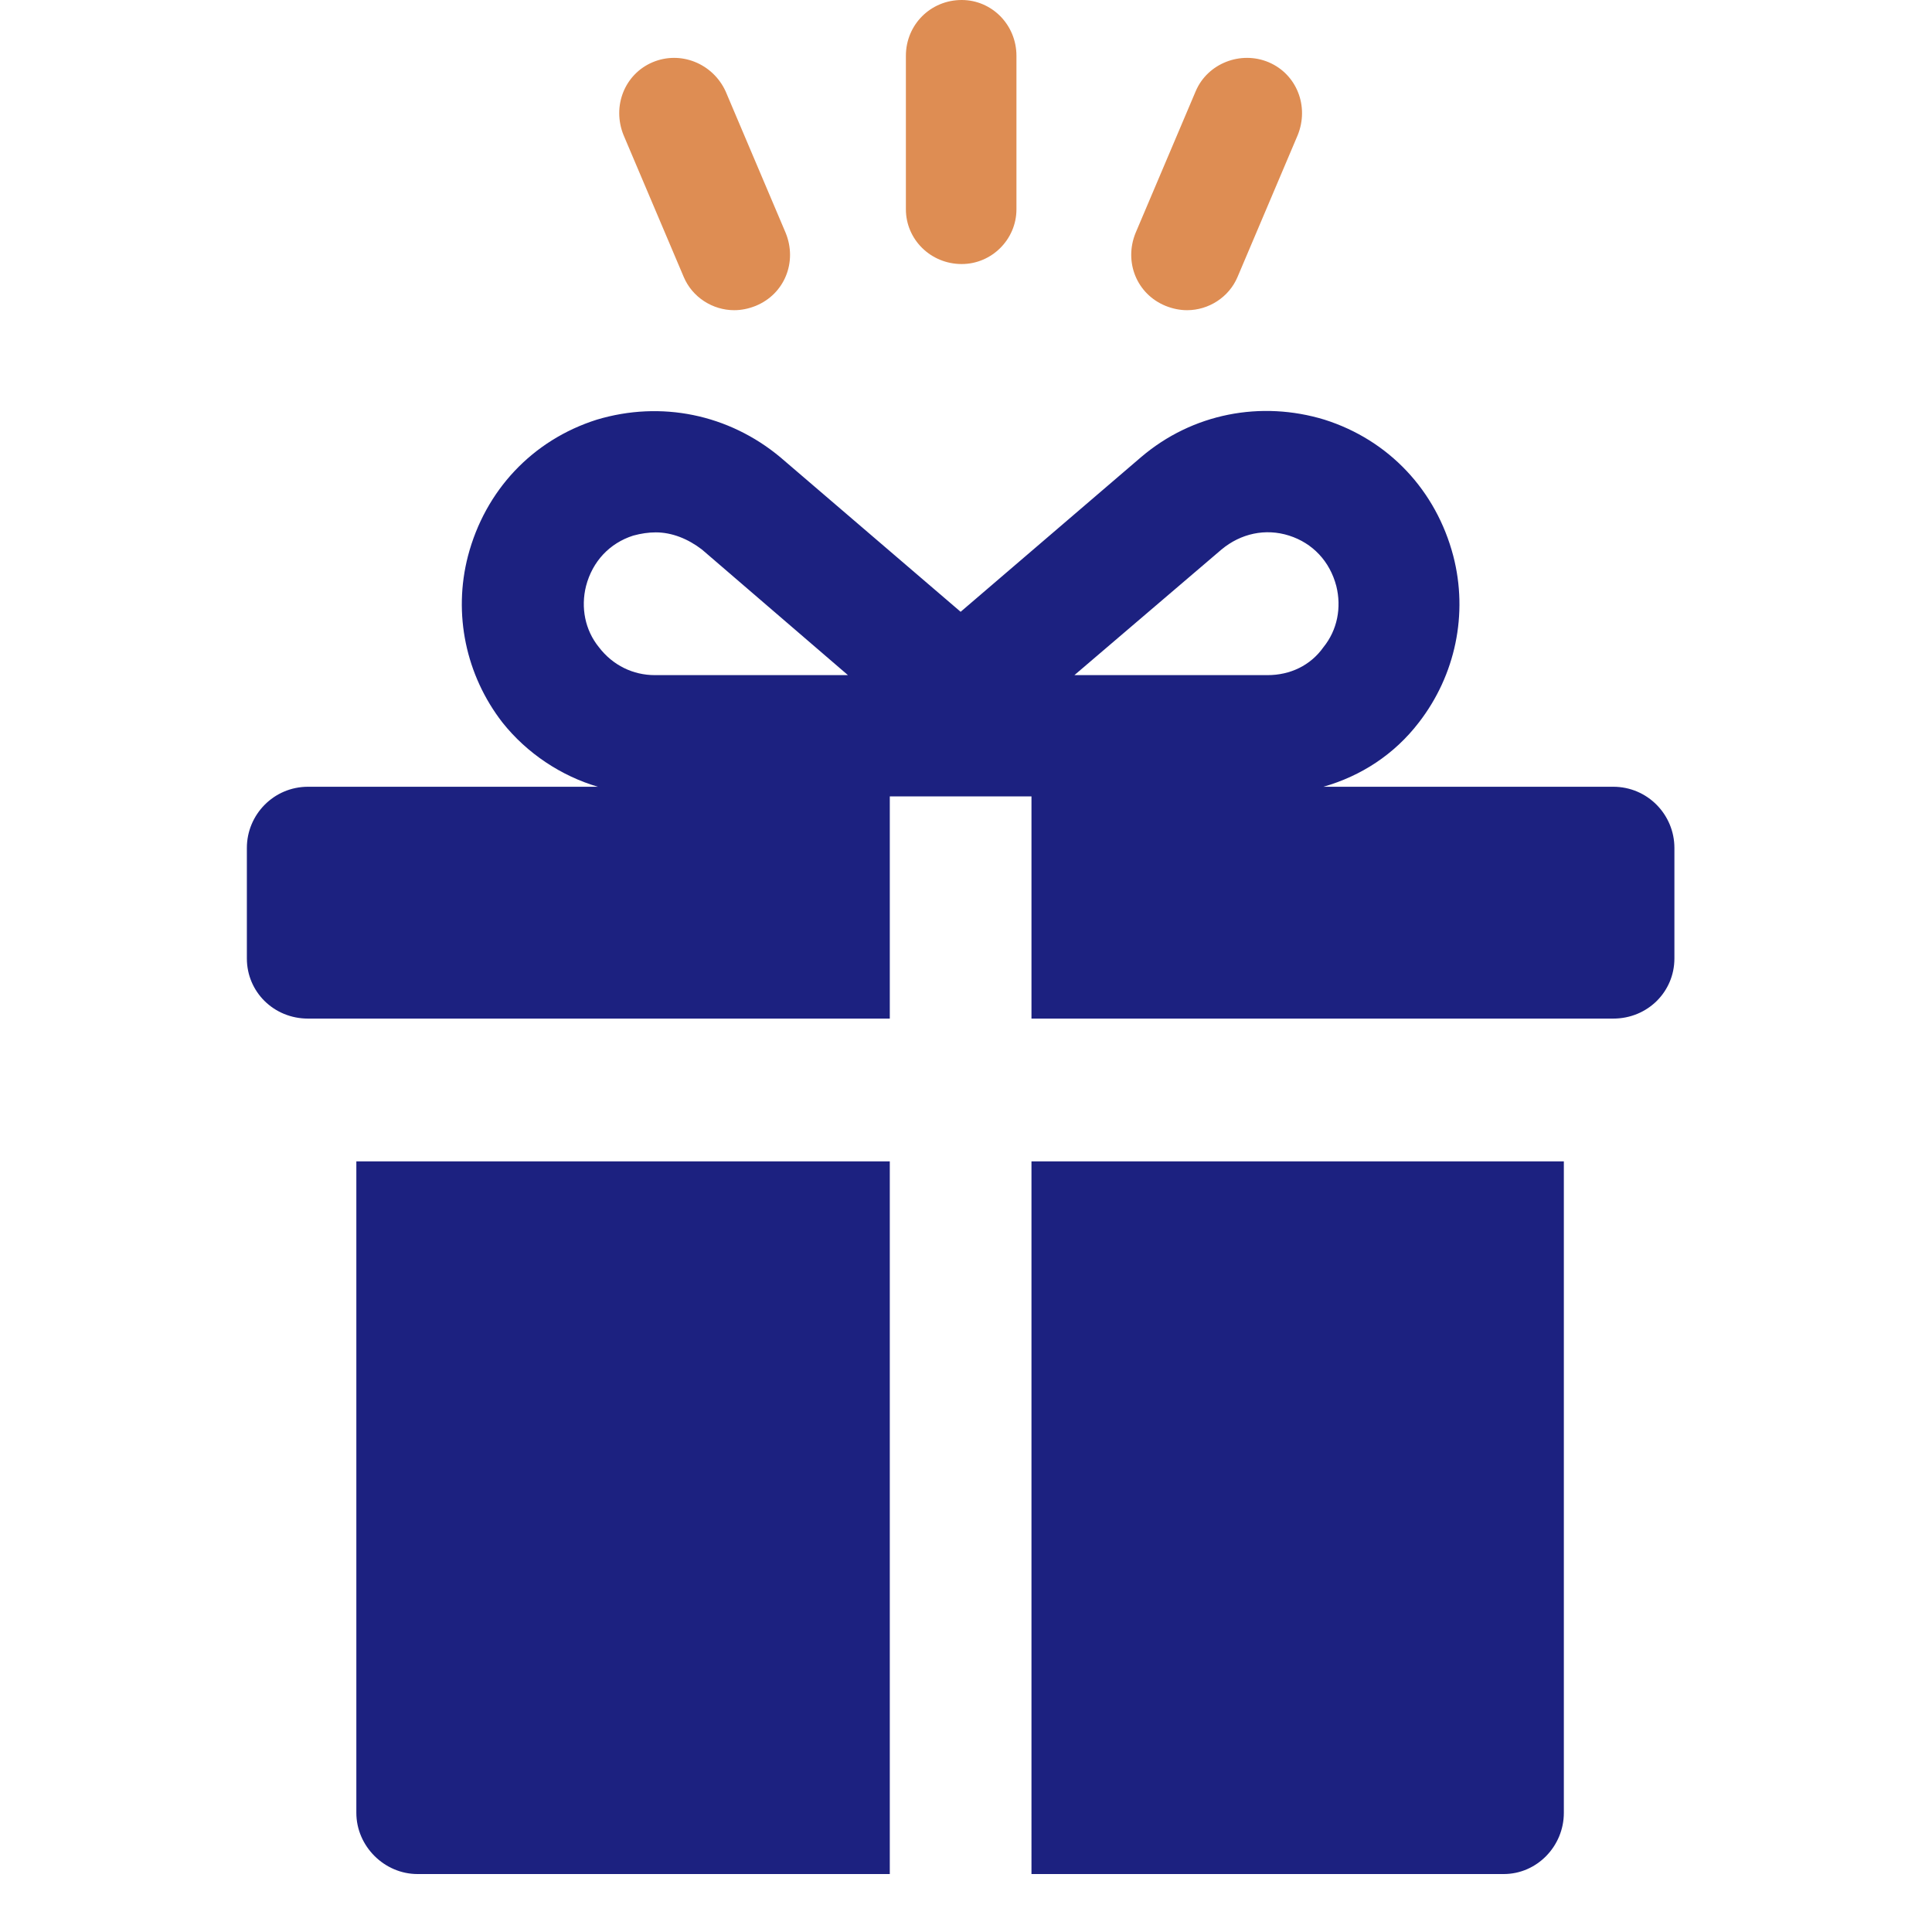
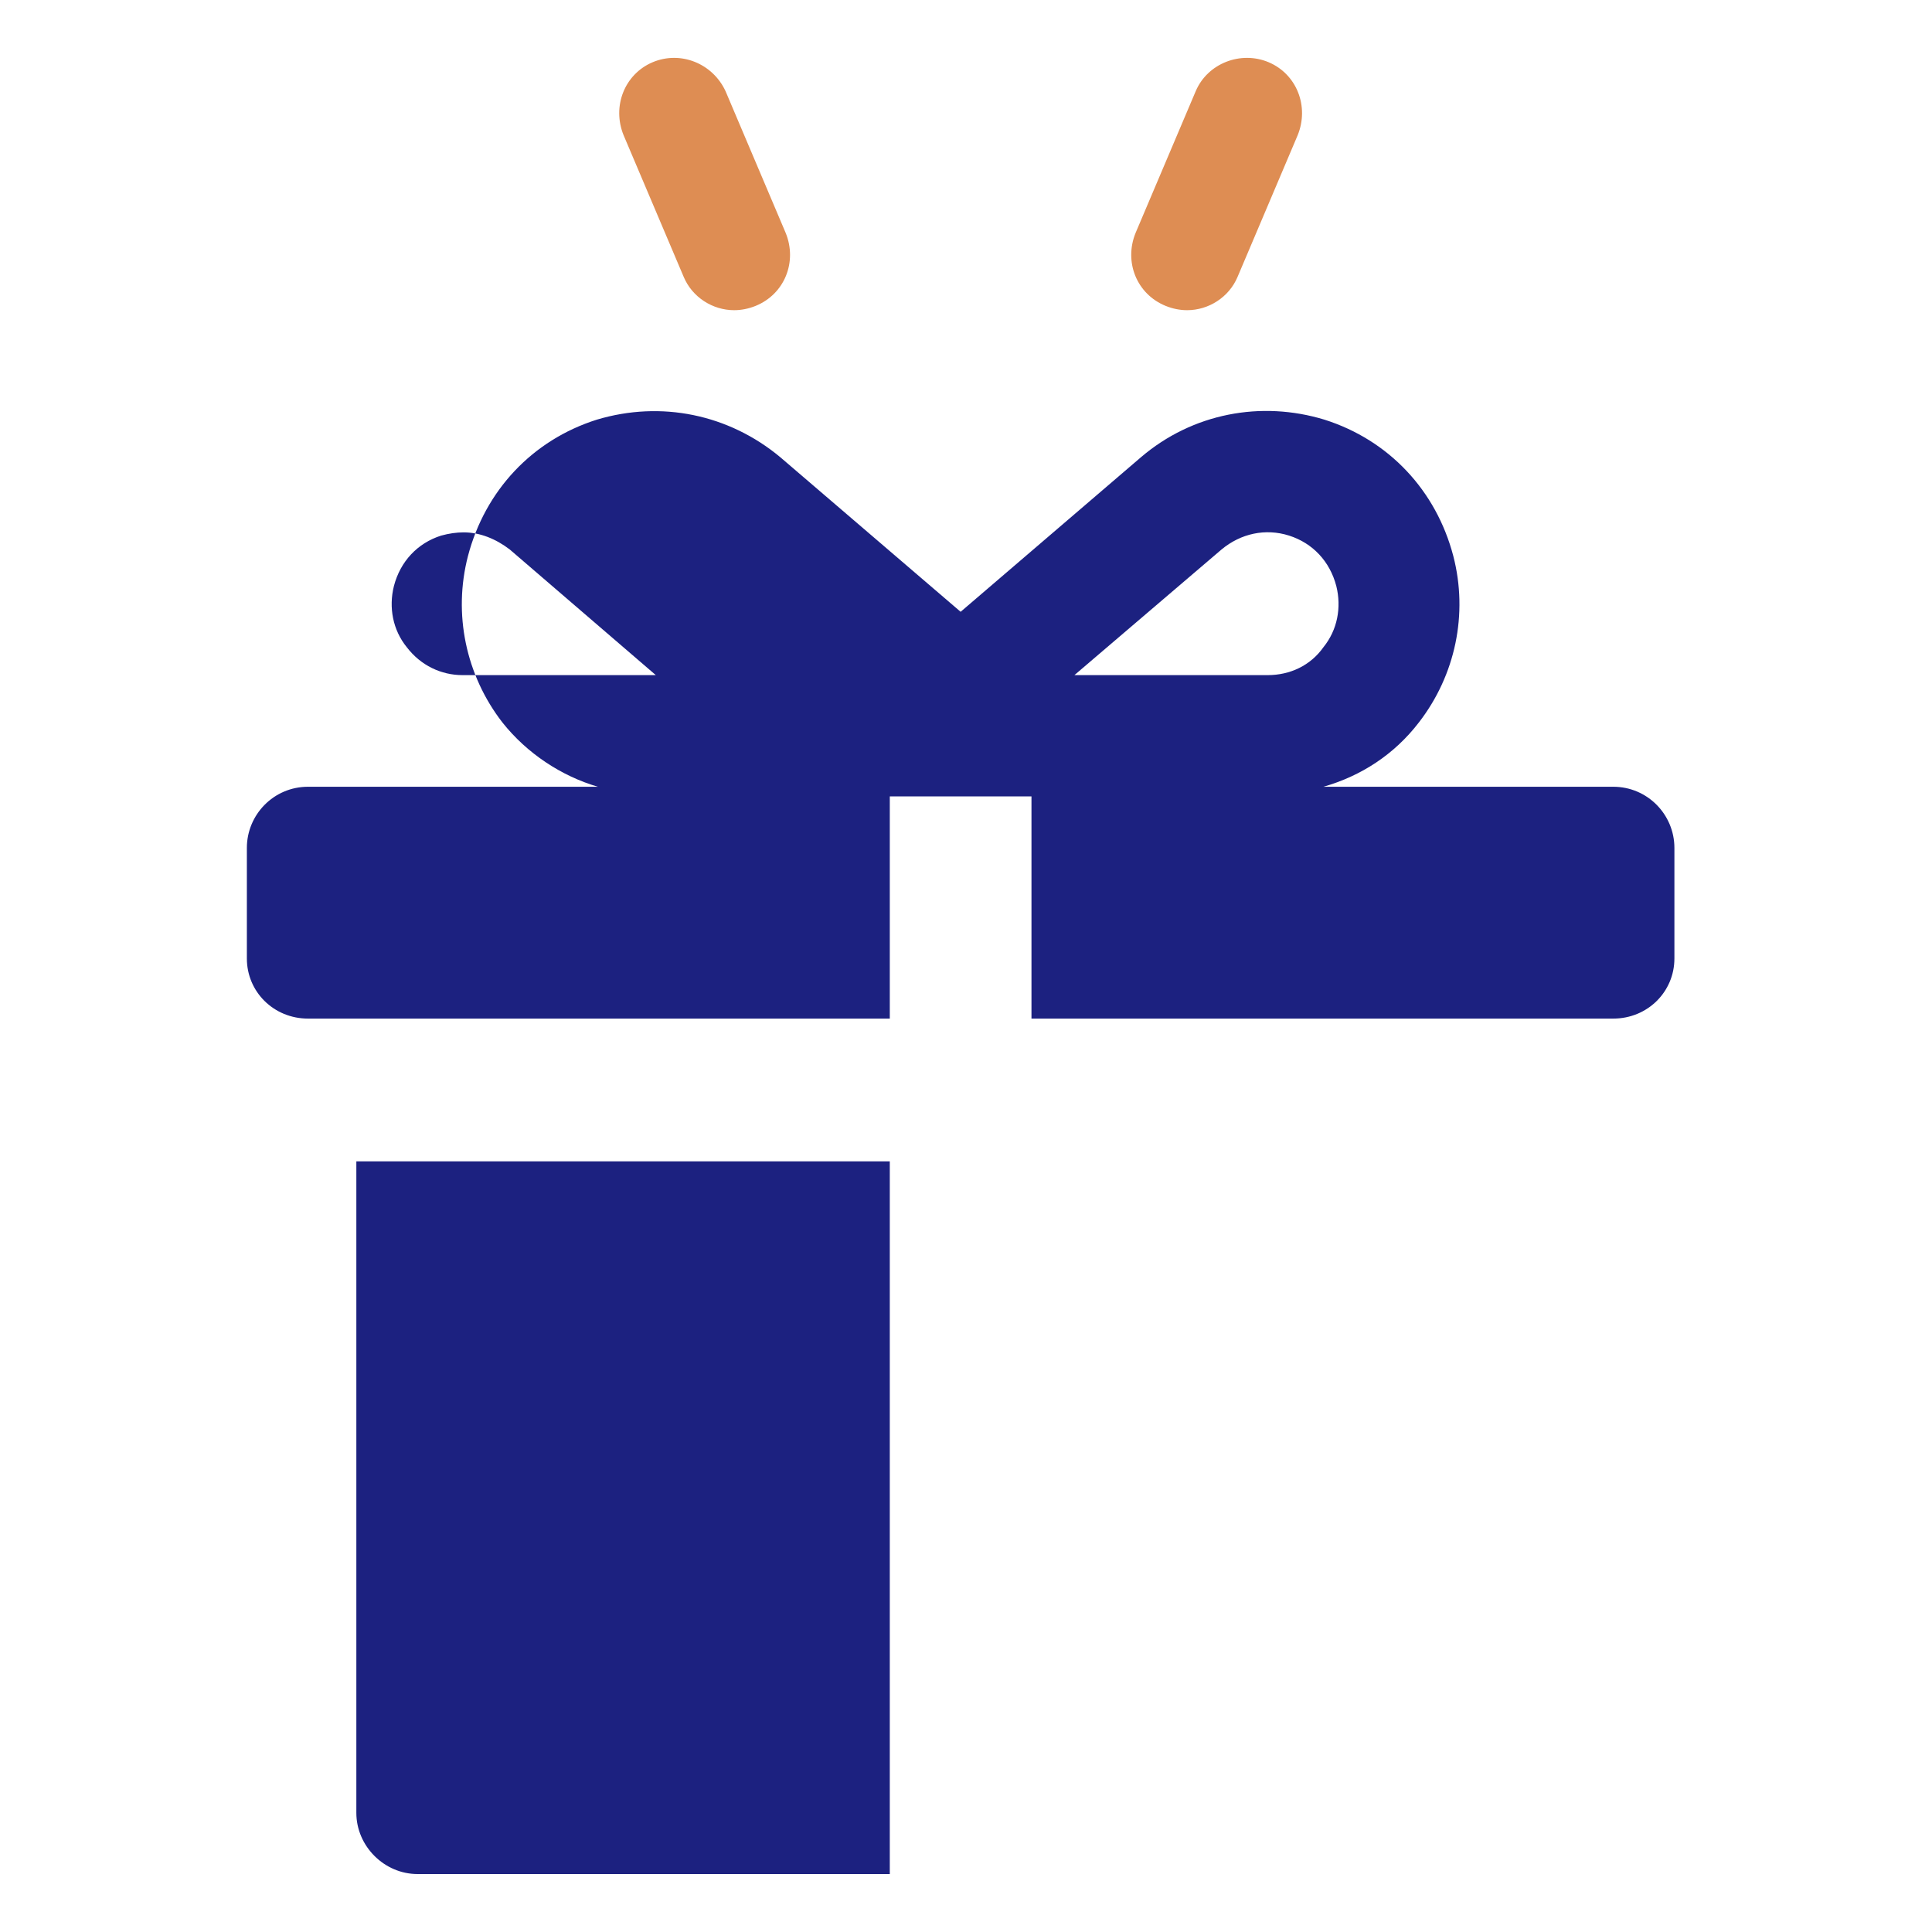
<svg xmlns="http://www.w3.org/2000/svg" version="1.2" viewBox="0 0 180 180" width="180" height="180">
  <style>.a{fill:#1c2180}.b{fill:#de8d53}</style>
  <path class="a" d="m38.9 174.6h44v-66.4h-49.7v60.7c0 3.1 2.6 5.7 5.7 5.7z" />
-   <path class="a" d="m96.1 174.6h44c3.1 0 5.6-2.6 5.6-5.7v-60.7h-49.6z" />
-   <path fill-rule="evenodd" class="a" d="m156 89.3c0 3.1-2.5 5.6-5.7 5.6h-54.2v-20.7h-13.2v20.7h-54.2c-3.2 0-5.7-2.5-5.7-5.6v-10.3c0-3.1 2.5-5.7 5.7-5.7h27c-3.4-1-6.6-3.1-8.9-6-3.4-4.4-4.6-10.1-3.2-15.5 1.6-6.1 6-10.8 12-12.7 6-1.8 12.3-0.5 17.1 3.5l16.8 14.4 16.8-14.4c4.8-4.1 11.2-5.3 17.1-3.5 6 1.9 10.4 6.6 12 12.7 1.4 5.4 0.2 11.1-3.2 15.5-2.3 3-5.4 5-8.9 6h27c3.2 0 5.7 2.6 5.7 5.7v10.3zm-94.9-26.4h17.9l-13.6-11.7c-1.3-1-2.8-1.6-4.3-1.6q-1 0-2.1 0.3c-2.2 0.7-3.8 2.4-4.4 4.7-0.5 2-0.1 4.1 1.2 5.7 1.3 1.7 3.2 2.6 5.2 2.6zm57 0c2.1 0 4-0.9 5.2-2.6 1.3-1.6 1.7-3.7 1.2-5.7-0.6-2.3-2.2-4-4.4-4.7-2.2-0.7-4.5-0.2-6.3 1.3l-13.7 11.7h18z" />
-   <path class="b" d="m84.4 5.2v14.3c0 2.8 2.3 5.1 5.2 5.1 2.8 0 5.1-2.3 5.1-5.1v-14.3c0-2.9-2.3-5.2-5.1-5.2-2.9 0-5.2 2.3-5.2 5.2z" />
+   <path fill-rule="evenodd" class="a" d="m156 89.3c0 3.1-2.5 5.6-5.7 5.6h-54.2v-20.7h-13.2v20.7h-54.2c-3.2 0-5.7-2.5-5.7-5.6v-10.3c0-3.1 2.5-5.7 5.7-5.7h27c-3.4-1-6.6-3.1-8.9-6-3.4-4.4-4.6-10.1-3.2-15.5 1.6-6.1 6-10.8 12-12.7 6-1.8 12.3-0.5 17.1 3.5l16.8 14.4 16.8-14.4c4.8-4.1 11.2-5.3 17.1-3.5 6 1.9 10.4 6.6 12 12.7 1.4 5.4 0.2 11.1-3.2 15.5-2.3 3-5.4 5-8.9 6h27c3.2 0 5.7 2.6 5.7 5.7v10.3zm-94.9-26.4l-13.6-11.7c-1.3-1-2.8-1.6-4.3-1.6q-1 0-2.1 0.3c-2.2 0.7-3.8 2.4-4.4 4.7-0.5 2-0.1 4.1 1.2 5.7 1.3 1.7 3.2 2.6 5.2 2.6zm57 0c2.1 0 4-0.9 5.2-2.6 1.3-1.6 1.7-3.7 1.2-5.7-0.6-2.3-2.2-4-4.4-4.7-2.2-0.7-4.5-0.2-6.3 1.3l-13.7 11.7h18z" />
  <path class="b" d="m111.4 8.5l-5.6 13.2c-1.1 2.7 0.1 5.7 2.8 6.8q1 0.4 2 0.4c2 0 3.9-1.2 4.7-3.1l5.6-13.2c1.1-2.7-0.1-5.7-2.7-6.8-2.6-1.1-5.7 0.1-6.8 2.7z" />
  <path class="b" d="m60.8 5.8c-2.6 1.1-3.8 4.1-2.7 6.8l5.6 13.2c0.8 1.9 2.7 3.1 4.7 3.1q1 0 2-0.4c2.7-1.1 3.9-4.1 2.8-6.8l-5.6-13.2c-1.2-2.6-4.2-3.8-6.8-2.7z" />
</svg>